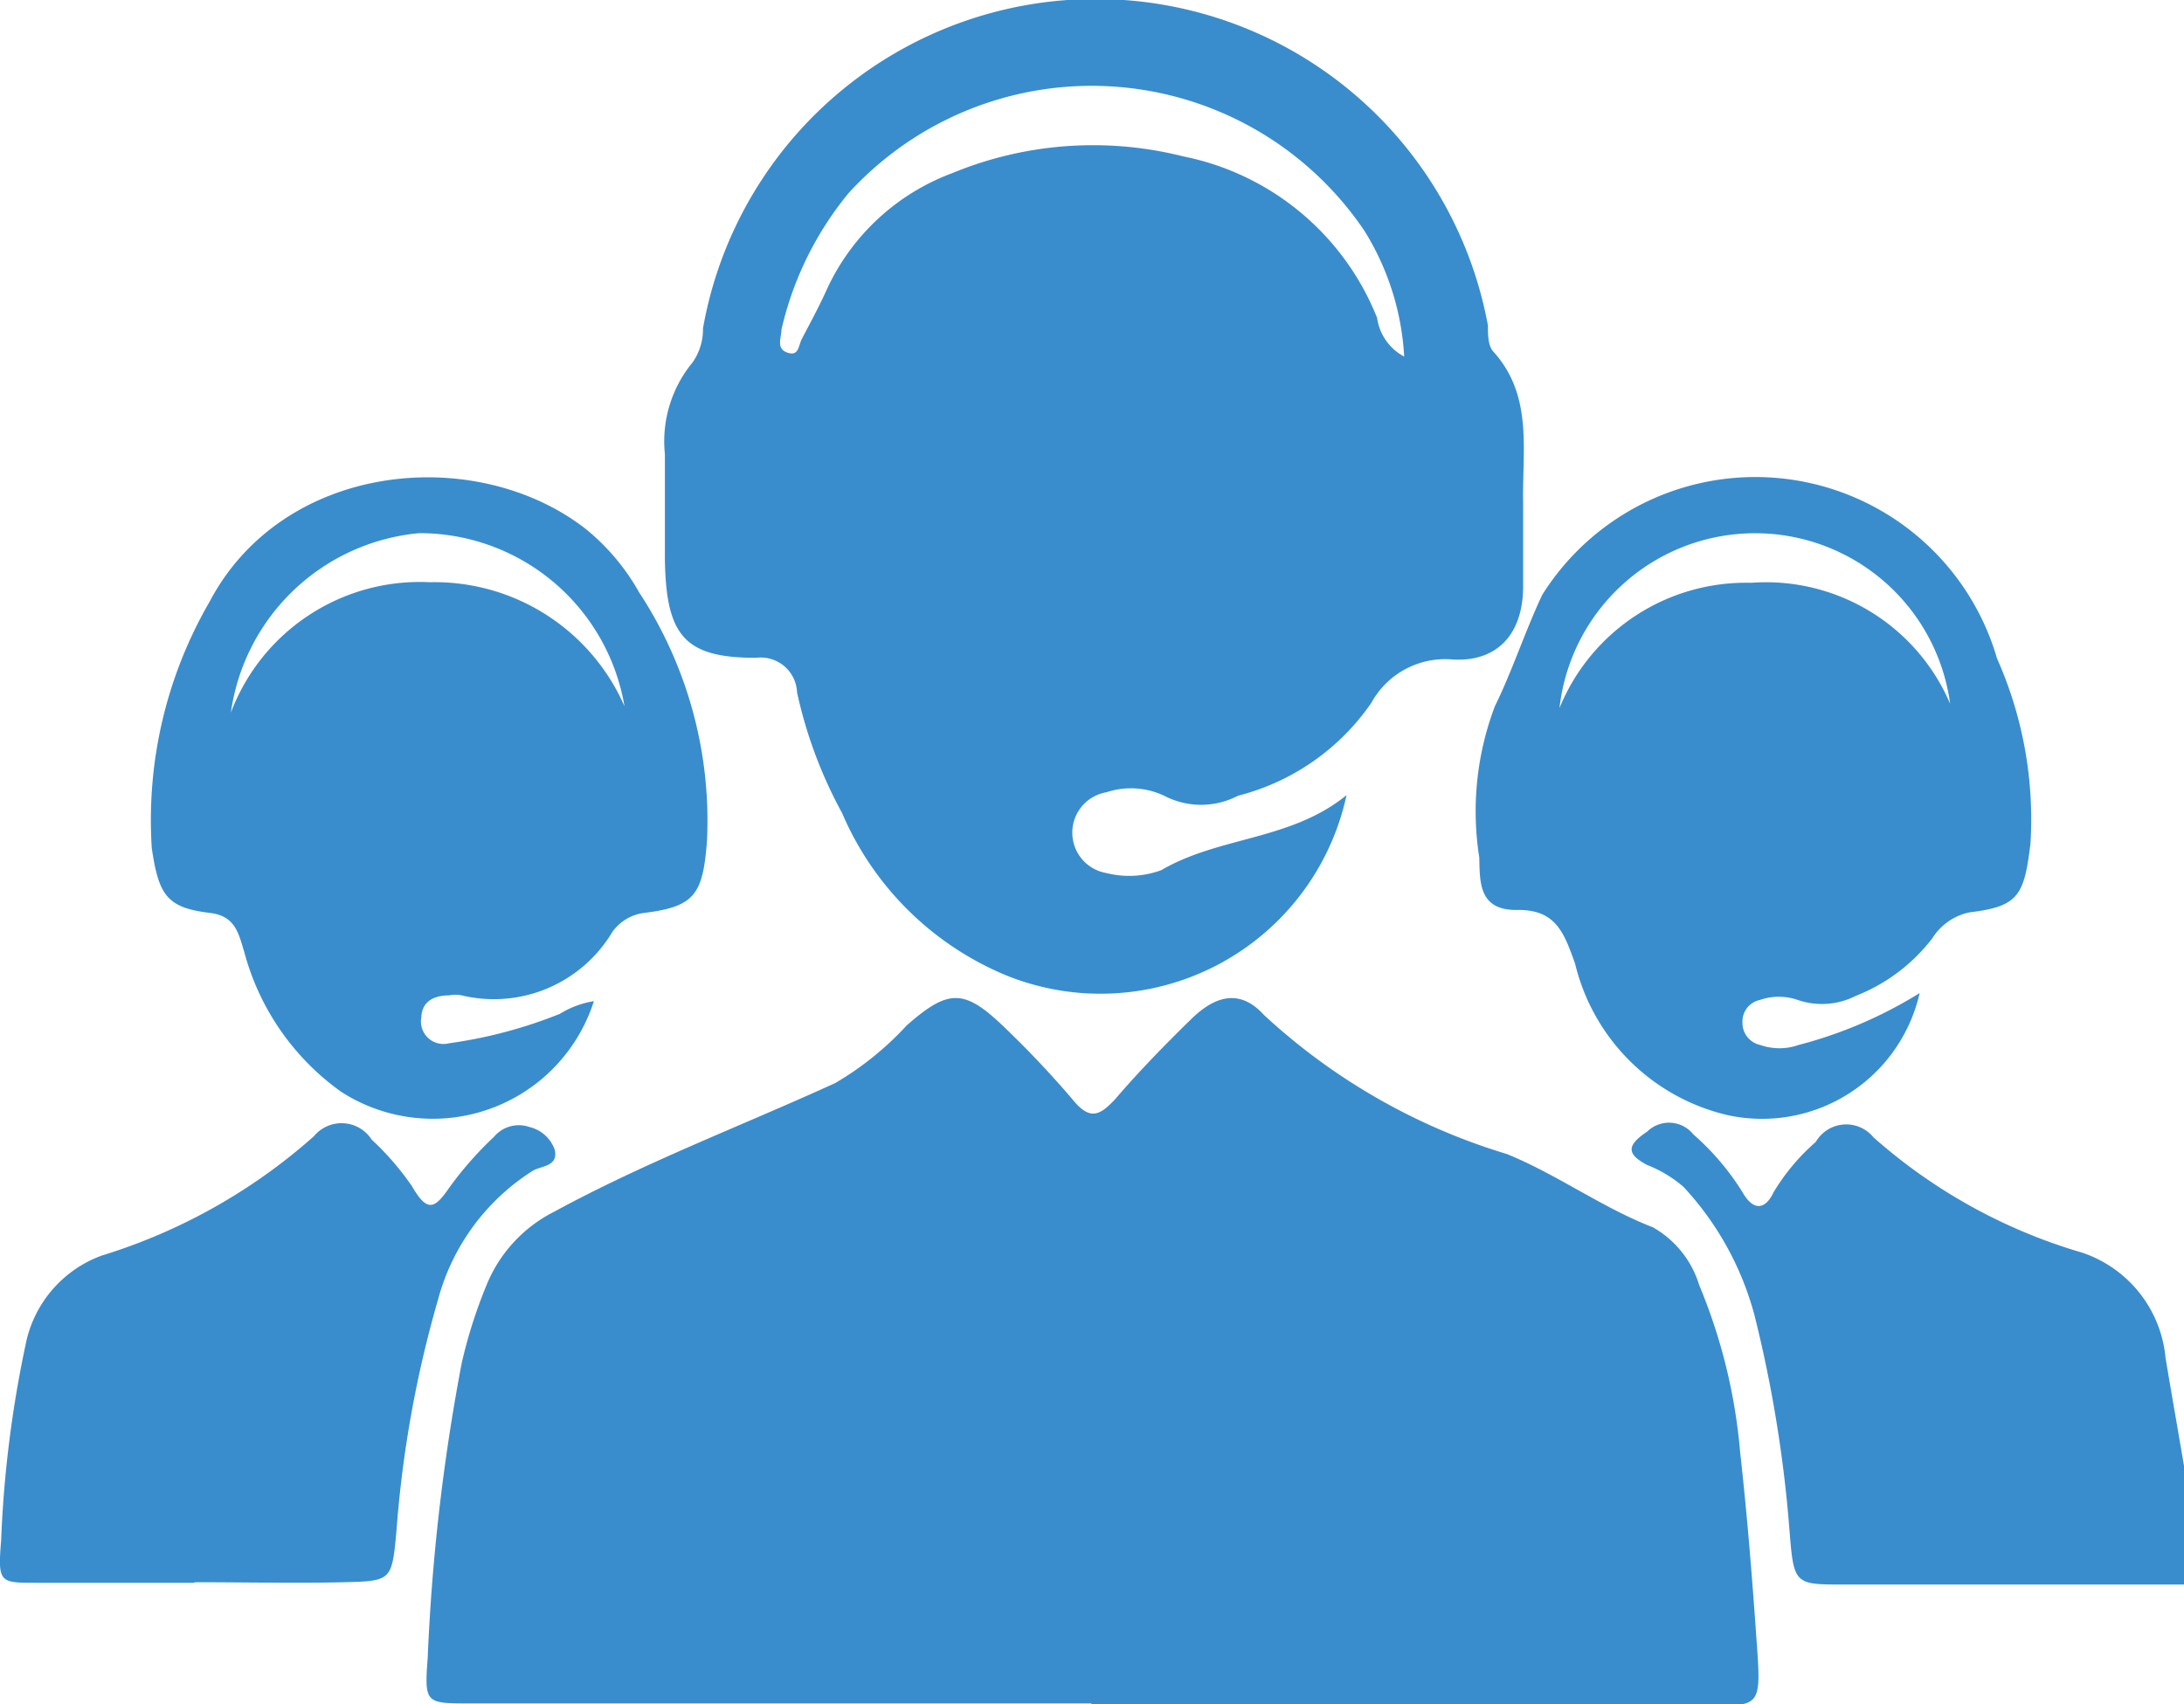
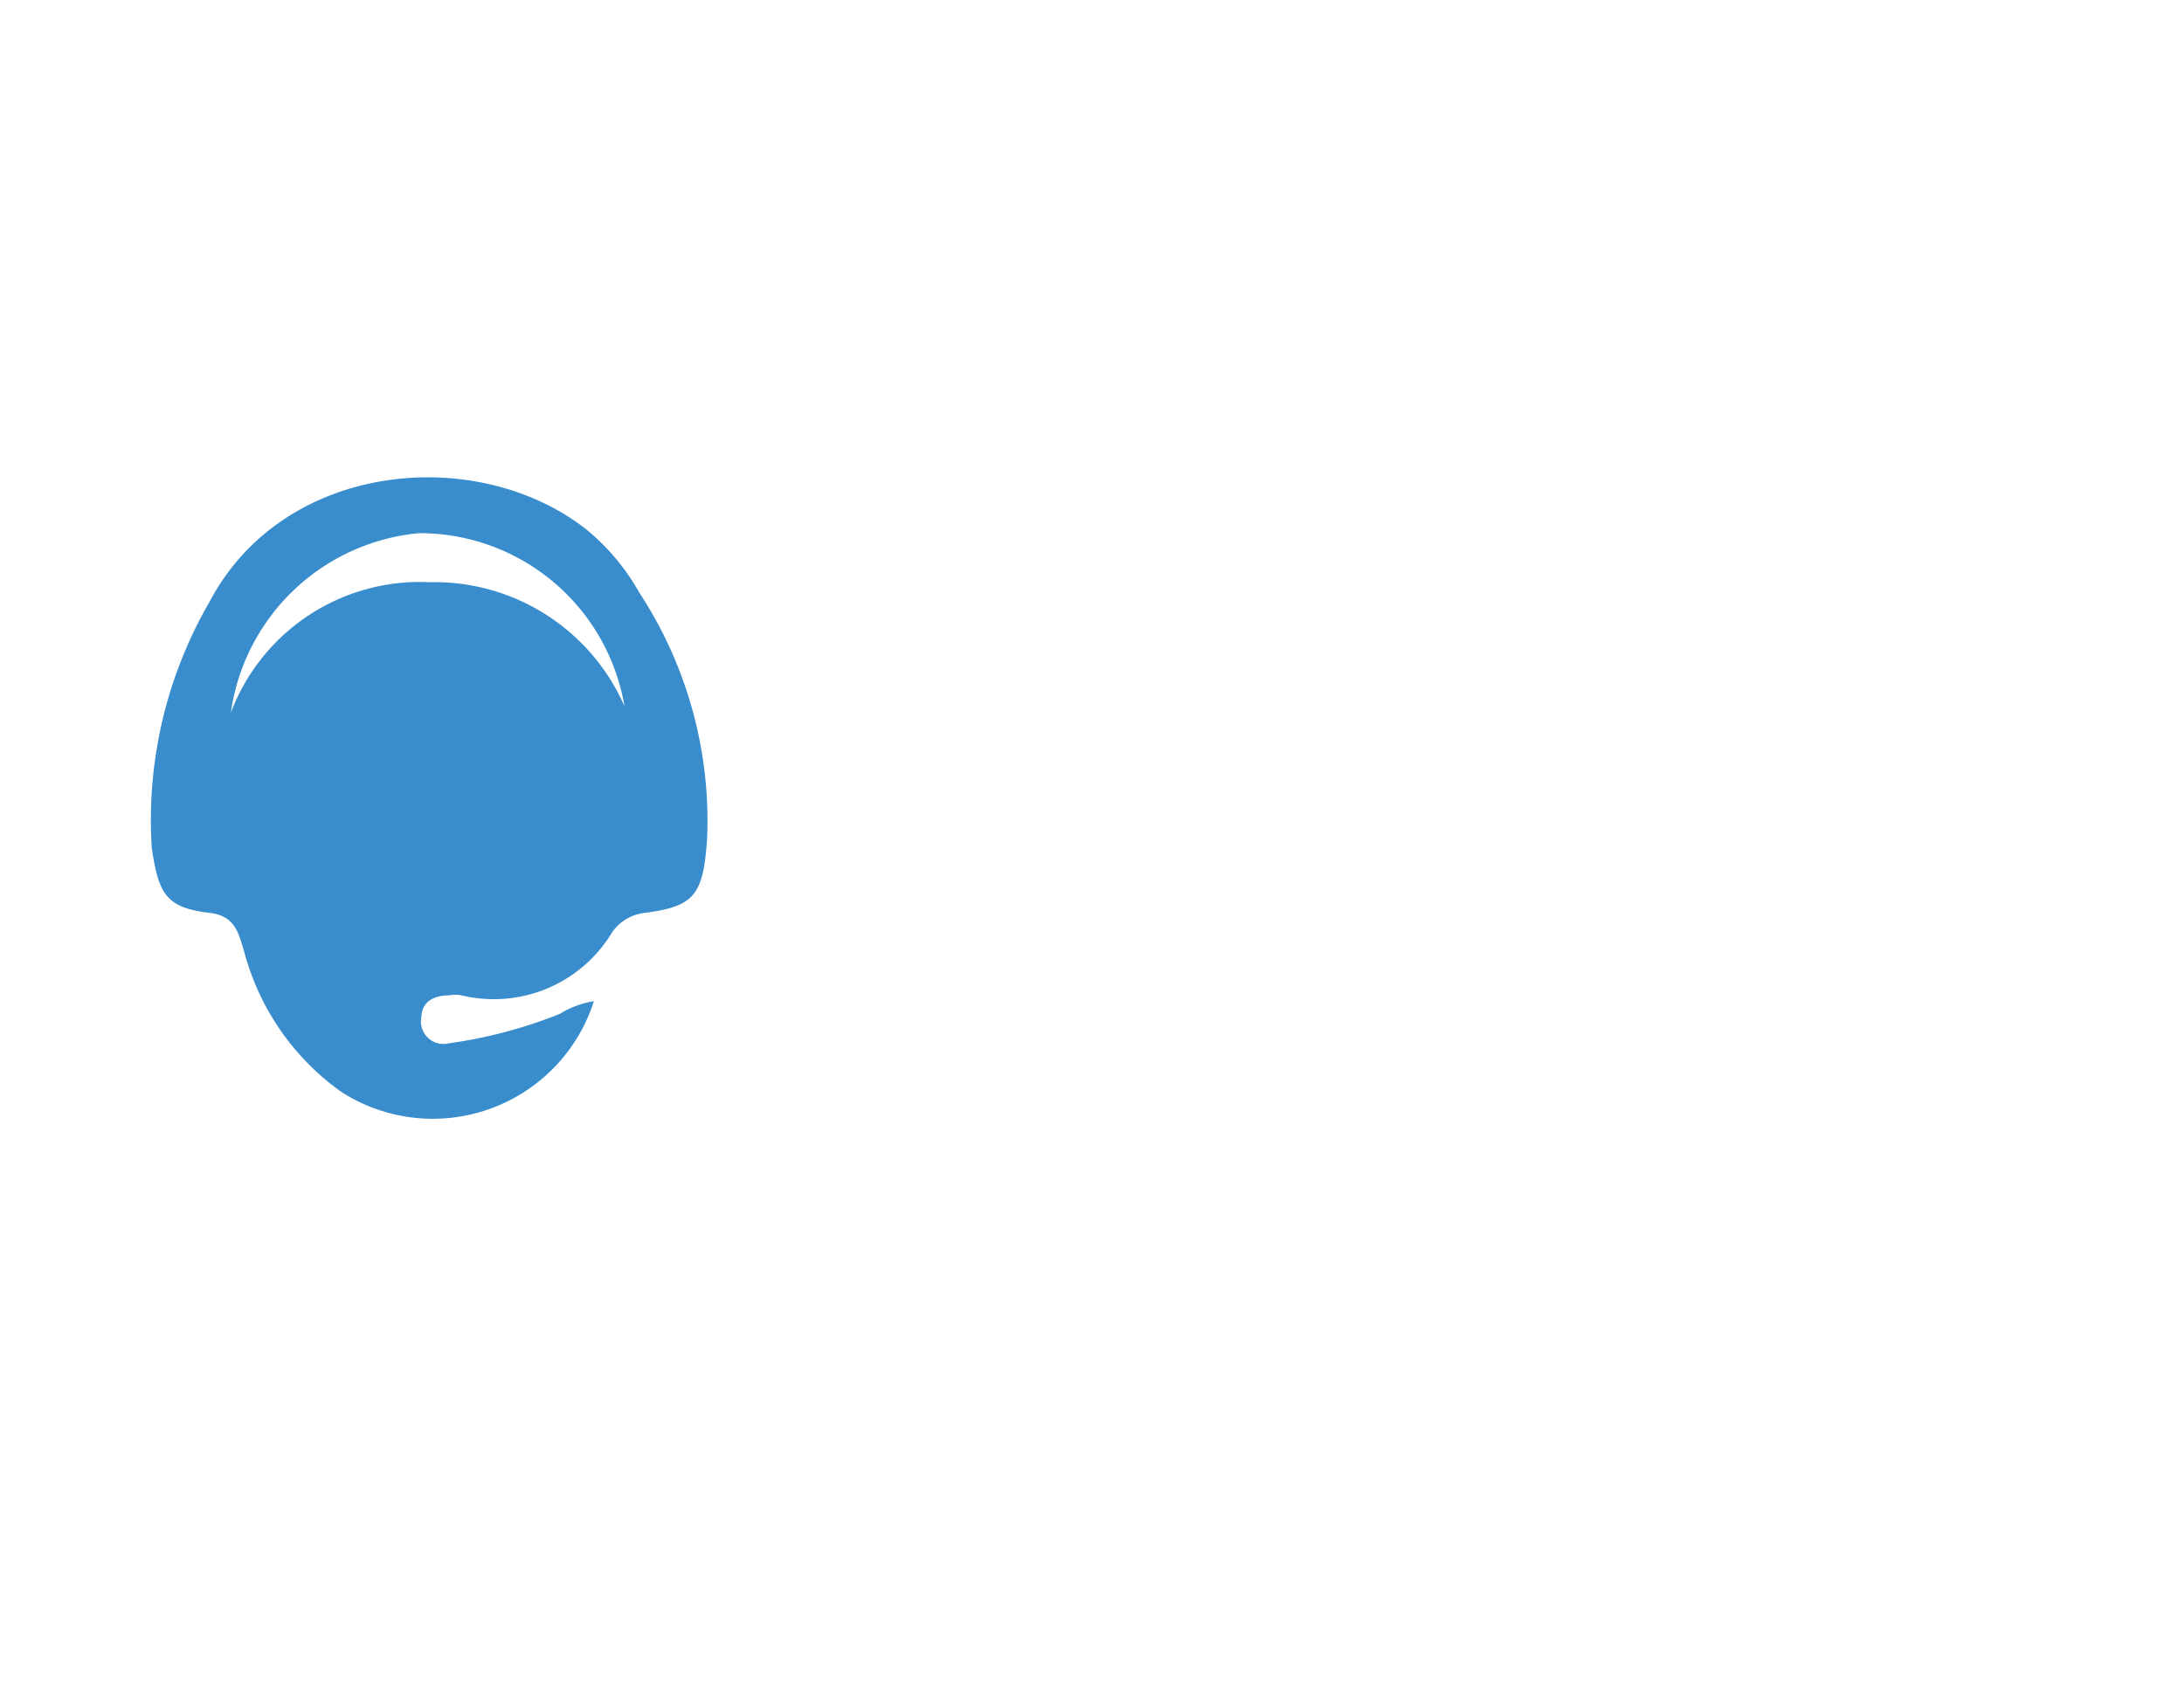
<svg xmlns="http://www.w3.org/2000/svg" viewBox="0 0 37.84 29.53">
  <defs>
    <style>.cls-1{fill:#398dcd;}</style>
  </defs>
  <g id="レイヤー_2" data-name="レイヤー 2">
    <g id="編集モード">
-       <path class="cls-1" d="M37.84,27.46c-2,0-3.93,0-5.89,0-.88,0-.87,0-.95-1a22.53,22.53,0,0,0-.6-3.66,5.26,5.26,0,0,0-1.23-2.23,2.16,2.16,0,0,0-.63-.38c-.36-.19-.36-.34,0-.58a.54.54,0,0,1,.8.05,4.44,4.44,0,0,1,.85,1c.18.32.39.32.54,0a3.63,3.63,0,0,1,.73-.87.61.61,0,0,1,1-.08,9.44,9.44,0,0,0,3.62,2,2.13,2.13,0,0,1,1.44,1.82c.12.72.25,1.45.37,2.17Z" />
-       <path class="cls-1" d="M18.91,29.52H8.13c-.75,0-.78,0-.72-.78A35,35,0,0,1,8,23.62a8.5,8.5,0,0,1,.43-1.35A2.46,2.46,0,0,1,9.6,21c1.58-.86,3.25-1.49,4.87-2.23a5.35,5.35,0,0,0,1.24-1c.73-.64,1-.64,1.71.05a16.86,16.86,0,0,1,1.16,1.23c.3.37.47.29.74,0,.42-.49.87-.95,1.32-1.39s.87-.5,1.26-.07A10.76,10.76,0,0,0,26.11,20c.88.36,1.65.93,2.53,1.27a1.73,1.73,0,0,1,.8,1,9.63,9.63,0,0,1,.71,2.9c.13,1.16.22,2.32.3,3.48.06.89,0,.91-.76.91H18.91Z" />
-       <path class="cls-1" d="M23.33,13.78a4.36,4.36,0,0,1-5.88,3.13,5.3,5.3,0,0,1-2.86-2.82A7.82,7.82,0,0,1,13.81,12a.63.63,0,0,0-.71-.6c-1.24,0-1.56-.38-1.58-1.71,0-.61,0-1.21,0-1.82A2.15,2.15,0,0,1,12,6.28a1,1,0,0,0,.18-.59,6.91,6.91,0,0,1,13.6-.05c0,.16,0,.36.1.46.69.77.49,1.72.51,2.63,0,.48,0,1,0,1.43,0,.83-.45,1.31-1.21,1.27a1.46,1.46,0,0,0-1.42.75,4,4,0,0,1-2.31,1.61,1.38,1.38,0,0,1-1.28,0,1.35,1.35,0,0,0-1-.06.71.71,0,0,0,0,1.4,1.61,1.61,0,0,0,.95-.05C21.13,14.49,22.36,14.57,23.33,13.78Zm1-7.58A4.6,4.6,0,0,0,23.64,4a5.7,5.7,0,0,0-8.94-.65,5.74,5.74,0,0,0-1.16,2.36c0,.14-.1.33.1.4s.19-.11.25-.23.29-.54.42-.83A3.88,3.88,0,0,1,16.5,3a6.39,6.39,0,0,1,4-.29,4.58,4.58,0,0,1,3.36,2.8A.9.9,0,0,0,24.37,6.2Z" />
      <path class="cls-1" d="M10.29,17.35a2.93,2.93,0,0,1-4.38,1.57,4.35,4.35,0,0,1-1.68-2.43c-.1-.33-.16-.62-.6-.67-.75-.09-.88-.32-1-1.12a7.54,7.54,0,0,1,1-4.27C4.91,8,8.24,7.69,10.14,9.16a3.81,3.81,0,0,1,.93,1.1,7.21,7.21,0,0,1,1.18,4.3c-.07.94-.21,1.15-1.08,1.26a.8.8,0,0,0-.56.33A2.39,2.39,0,0,1,8,17.25a.54.54,0,0,0-.22,0c-.24,0-.47.09-.48.38a.39.39,0,0,0,.48.45,8.13,8.13,0,0,0,1.92-.51A1.61,1.61,0,0,1,10.29,17.35ZM4,12.35a3.5,3.5,0,0,1,3.45-2.26,3.59,3.59,0,0,1,3.37,2.15,3.6,3.6,0,0,0-3.56-3A3.63,3.63,0,0,0,4,12.35Z" />
-       <path class="cls-1" d="M33.26,17.21a2.8,2.8,0,0,1-3.35,2.11,3.55,3.55,0,0,1-2.62-2.62c-.19-.53-.33-.94-1-.93s-.65-.48-.66-.91a5.14,5.14,0,0,1,.27-2.62c.3-.61.52-1.29.82-1.93a4.36,4.36,0,0,1,7.88,1.1,6.85,6.85,0,0,1,.58,3.21c-.11.89-.2,1.09-1.05,1.19a1,1,0,0,0-.65.45,3.1,3.1,0,0,1-1.33,1,1.29,1.29,0,0,1-1,.07,1,1,0,0,0-.66,0,.38.38,0,0,0-.3.39.39.39,0,0,0,.31.39,1,1,0,0,0,.66,0A7.6,7.6,0,0,0,33.26,17.21Zm.53-5a3.41,3.41,0,0,0-6.77.06,3.49,3.49,0,0,1,3.32-2.17A3.47,3.47,0,0,1,33.79,12.2Z" />
-       <path class="cls-1" d="M3.36,27.43c-.91,0-1.82,0-2.73,0-.64,0-.67,0-.61-.74a20,20,0,0,1,.42-3.37,2.07,2.07,0,0,1,1.32-1.56,9.91,9.91,0,0,0,3.68-2.07.62.62,0,0,1,1,.06,4.84,4.84,0,0,1,.7.81c.28.49.41.36.66,0a6.16,6.16,0,0,1,.76-.86.56.56,0,0,1,.61-.17.62.62,0,0,1,.44.39c.07.3-.23.28-.38.37a3.81,3.81,0,0,0-1.64,2.23,19.67,19.67,0,0,0-.72,4c-.08.87-.08.88-.91.9s-1.72,0-2.58,0Z" />
    </g>
  </g>
</svg>